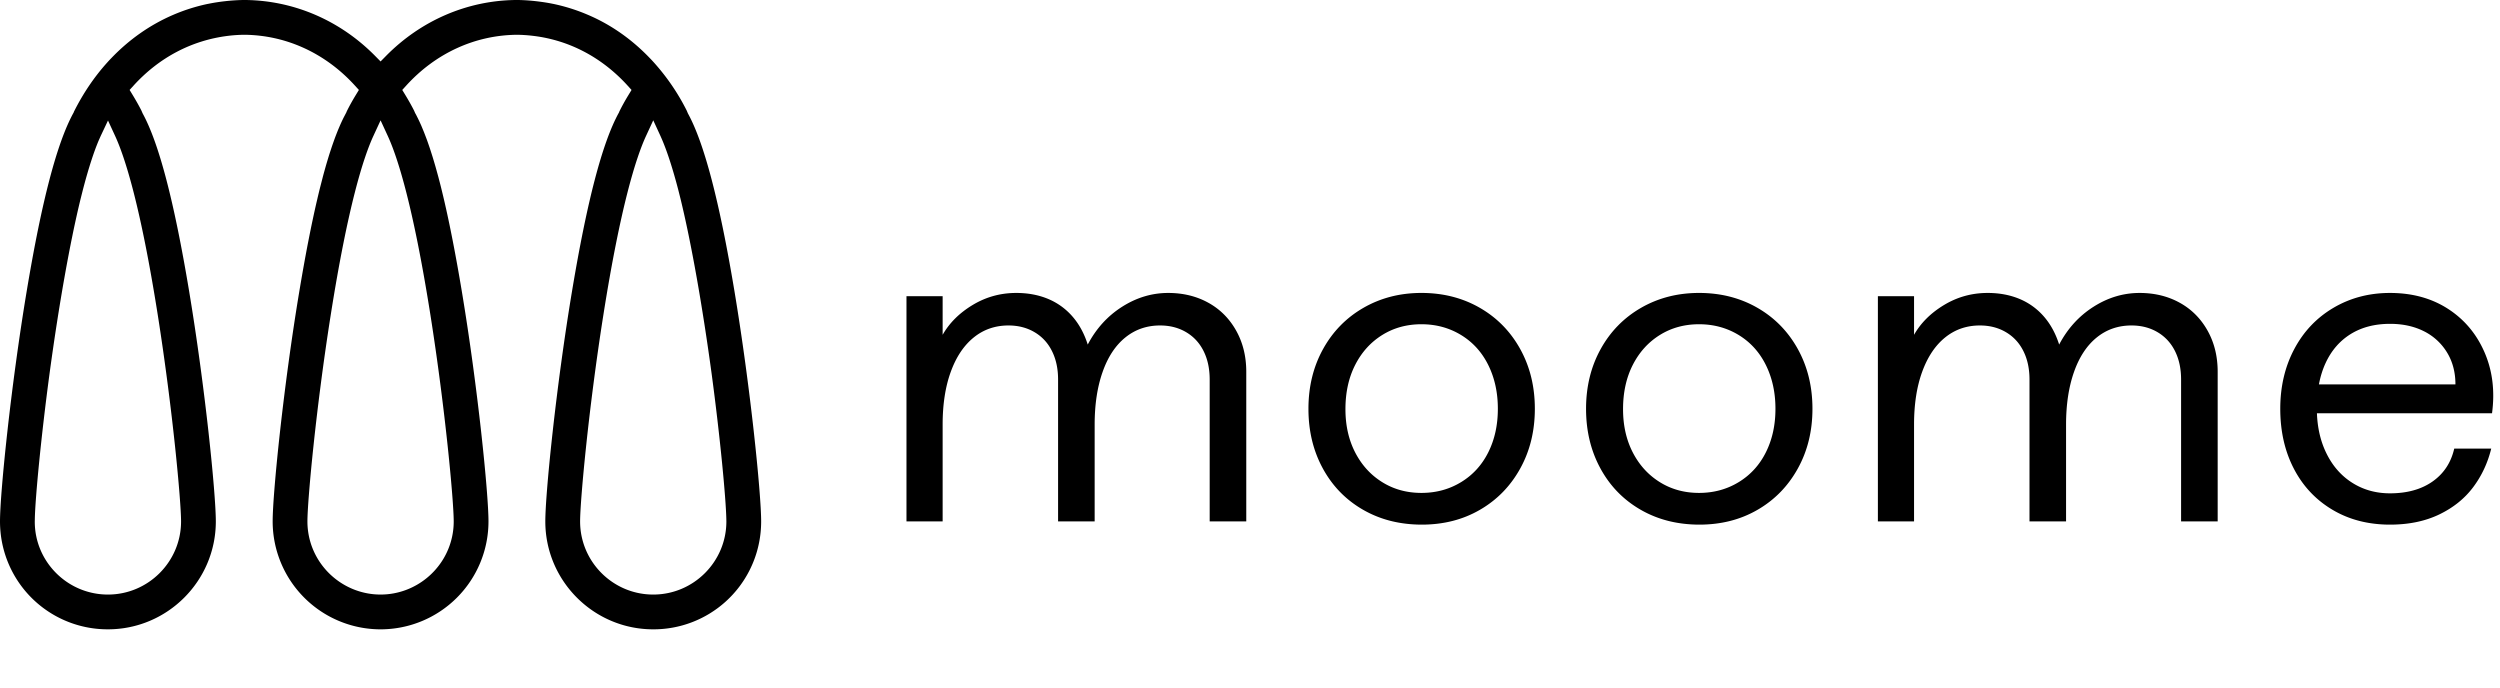
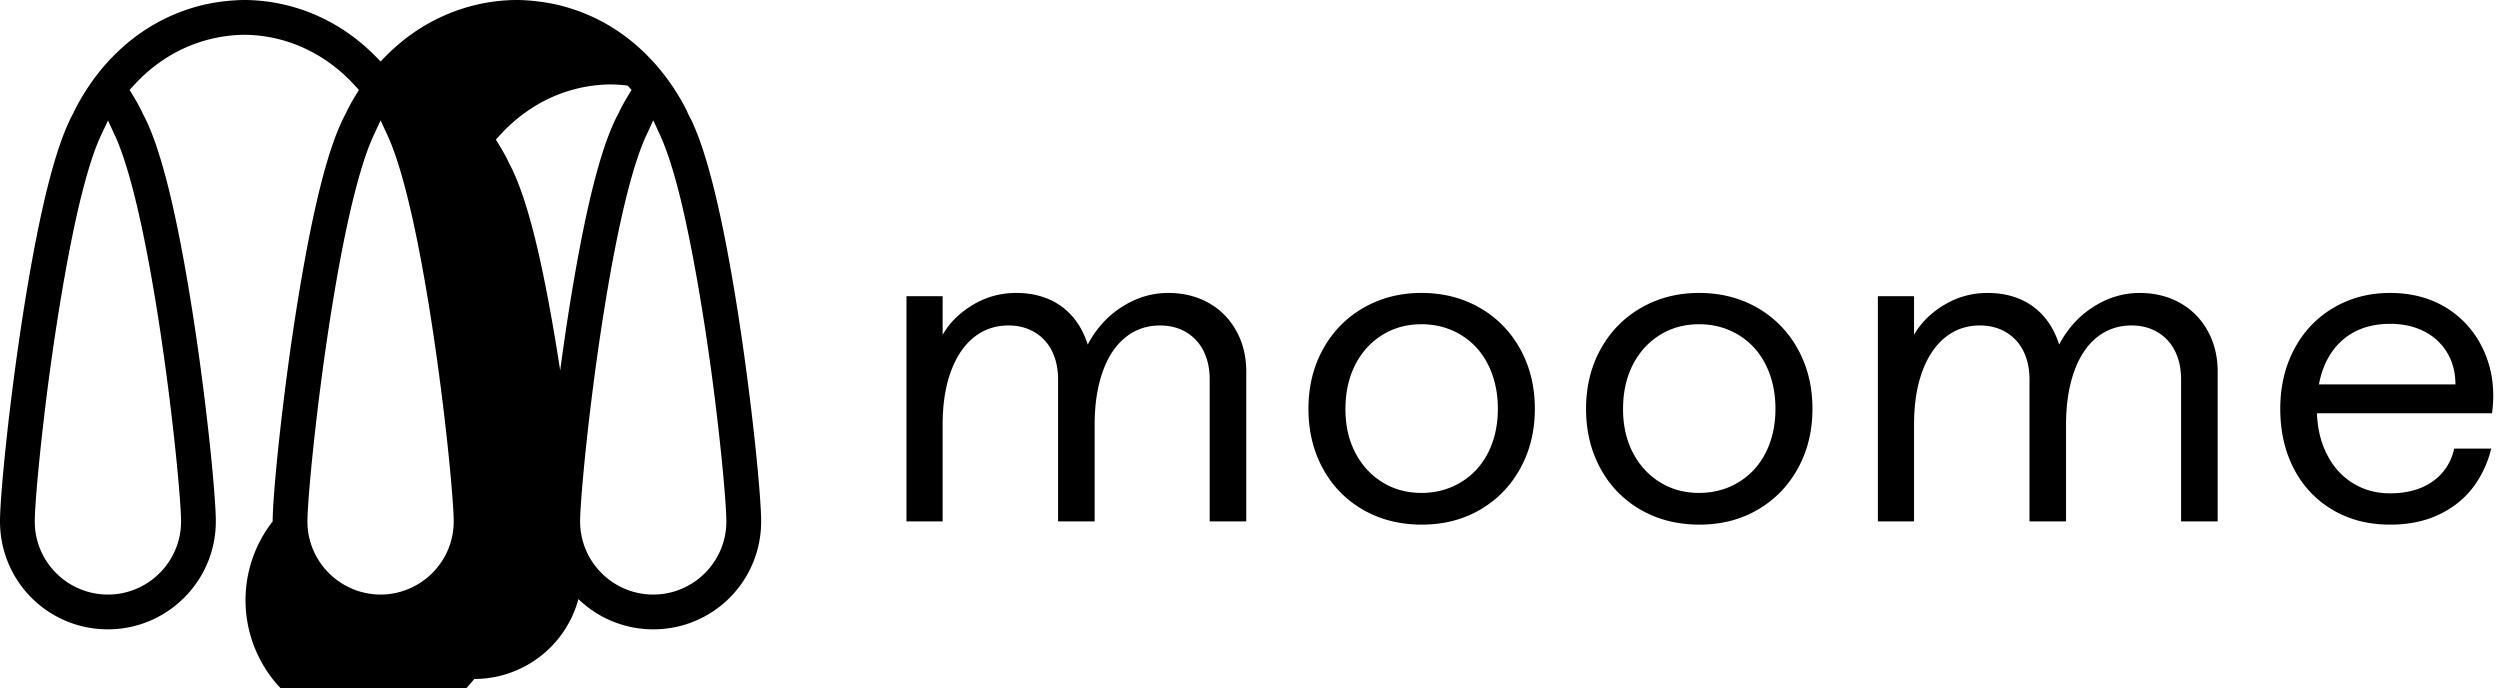
<svg xmlns="http://www.w3.org/2000/svg" class="tw-fill-white" viewBox="0 0 356 98">
-   <path d="m14.357 19.325-.312.699c-.724 1.723-1.484 4.09-2.241 6.999l-.343 1.364c-1.52 6.244-3.089 15.097-4.42 24.921-1.218 9.11-2.016 17.607-2.081 20.559l-.008.414c0 5.72 4.673 10.384 10.416 10.384s10.416-4.673 10.416-10.414c0-2.846-1.173-15.811-3.321-29.424-2.45-15.499-4.659-22.418-6.08-25.494L15.38 17.16Zm38.824.01c-1.425 3.081-3.634 10.004-6.081 25.492-2.15 13.605-3.323 26.573-3.323 29.424 0 .704.072 1.408.212 2.094.99 4.822 5.282 8.32 10.206 8.32 4.922 0 9.213-3.498 10.201-8.318.141-.683.213-1.387.213-2.096 0-2.851-1.172-15.819-3.321-29.424-2.448-15.488-4.657-22.411-6.08-25.492l-1.013-2.196zm38.826-.002c-1.423 3.076-3.632 9.996-6.083 25.492-2.147 13.592-3.317 26.568-3.317 29.426 0 5.741 4.67 10.414 10.413 10.414s10.416-4.673 10.416-10.414l-.008-.39c-.068-2.972-.864-11.473-2.079-20.55-1.332-9.82-2.905-18.676-4.426-24.935l-.344-1.368c-.762-2.917-1.522-5.283-2.258-7.025a49.78 49.78 0 0 0-.281-.644l-1.016-2.208zm1.009 70.284c-8.472 0-15.363-6.896-15.363-15.366 0-3.975 1.52-19.098 3.811-32.832 2.133-12.788 4.303-21.07 6.63-25.316l.07-.128.017-.07c.403-.816.799-1.528 1.316-2.382l.435-.715-.561-.619c-3.627-3.988-8.239-6.433-13.336-7.069l-.372-.044a20.832 20.832 0 0 0-2.046-.123c-5.972.051-11.577 2.62-15.773 7.236l-.563.619.434.713c.516.855.913 1.563 1.252 2.234l.149.348c.099.157.205.373.35.666l.125.254c.092.19.198.414.301.649l.11.244.363.879c.134.336.426 1.114.426 1.114.12.328.413 1.187.413 1.187.116.35.41 1.281.41 1.281.117.376.403 1.358.403 1.358.12.425.407 1.476.407 1.476.125.474.248.948.372 1.442.161.651.29 1.186.42 1.74.841 3.602 1.695 7.984 2.536 13.024 2.29 13.712 3.808 28.843 3.808 32.834a15.375 15.375 0 0 1-15.365 15.367A15.38 15.38 0 0 1 38.827 74.25c0-3.979 1.518-19.103 3.808-32.832.852-5.094 1.677-9.336 2.526-12.971.139-.6.264-1.123.391-1.632l.455-1.768c.121-.452.418-1.507.418-1.507.118-.402.411-1.37.411-1.37.12-.383.387-1.188.387-1.188.144-.431.452-1.287.452-1.287.105-.288.389-1.007.389-1.007.128-.317.4-.945.4-.945.137-.31.241-.53.344-.743l.108-.222.41-.782.046-.128c.375-.76.776-1.484 1.299-2.346l.436-.715-.563-.617c-4.196-4.616-9.79-7.187-15.753-7.238-.663.006-1.328.044-2.08.124l-.264.032c-5.158.642-9.803 3.091-13.428 7.08l-.563.619.432.712c.508.84.907 1.55 1.255 2.237l.161.375c2.316 4.22 4.49 12.505 6.62 25.287 2.29 13.734 3.81 28.856 3.81 32.832 0 8.47-6.893 15.365-15.365 15.366A15.318 15.318 0 0 1 .08 75.821a15.701 15.701 0 0 1-.08-1.57c0-3.974 1.52-19.095 3.81-32.832 2.127-12.766 4.295-21.043 6.629-25.307l.068-.127.02-.074c1.32-2.638 2.908-4.975 4.749-7.015.213-.237.404-.441.545-.585 2.566-2.688 5.543-4.776 8.842-6.196A26.17 26.17 0 0 1 29.507.572l.264-.05c.645-.13 1.354-.242 2.084-.329l.47-.053c.891-.088 1.619-.13 2.302-.14h.334C41.877.085 48.423 2.908 53.4 7.945l.795.806.794-.806C59.968 2.908 66.513.085 73.423 0h.353c.685.01 1.399.053 2.255.137l.376.042c.868.104 1.558.21 2.241.349l.147.027c1.681.354 3.317.87 4.877 1.537l.13.055c3.247 1.398 6.191 3.468 8.753 6.152.156.157.346.36.56.598a31.113 31.113 0 0 1 4.68 6.862l.161.384c2.313 4.206 4.49 12.494 6.623 25.274 2.289 13.734 3.809 28.856 3.809 32.834 0 .529-.028 1.053-.079 1.569a15.321 15.321 0 0 1-15.288 13.797zM172.057 43.105c1.678.926 3 2.248 3.965 3.966.964 1.716 1.447 3.674 1.447 5.873v21.3h-5.21v-20.2c0-1.543-.29-2.893-.868-4.05-.578-1.16-1.41-2.057-2.488-2.693-1.081-.637-2.316-.954-3.705-.954-1.89 0-3.54.569-4.948 1.706-1.41 1.139-2.49 2.779-3.241 4.92-.754 2.142-1.13 4.64-1.13 7.495v13.776h-5.208v-20.2c0-1.543-.29-2.893-.87-4.05-.576-1.16-1.407-2.057-2.487-2.693-1.081-.637-2.316-.954-3.705-.954-1.89 0-3.54.569-4.947 1.706-1.41 1.139-2.5 2.77-3.27 4.89-.774 2.124-1.16 4.632-1.16 7.525v13.776h-5.15V42.179h5.15v5.498c.966-1.697 2.394-3.114 4.283-4.253 1.89-1.139 3.955-1.708 6.194-1.708 1.658 0 3.164.28 4.516.839a9.306 9.306 0 0 1 3.472 2.489c.964 1.1 1.697 2.441 2.198 4.023 1.196-2.276 2.827-4.071 4.892-5.383 2.063-1.312 4.254-1.968 6.568-1.968 2.122 0 4.023.463 5.702 1.39M208.056 68.658c1.68-1.021 2.972-2.44 3.878-4.253.906-1.814 1.36-3.879 1.36-6.194 0-2.314-.454-4.388-1.36-6.221-.906-1.832-2.199-3.261-3.878-4.284-1.678-1.021-3.558-1.533-5.642-1.533-2.084 0-3.946.512-5.586 1.533-1.64 1.023-2.924 2.441-3.849 4.255-.925 1.813-1.388 3.917-1.388 6.308 0 2.316.463 4.37 1.388 6.165.925 1.793 2.208 3.203 3.85 4.224 1.64 1.023 3.5 1.533 5.585 1.533 2.084 0 3.964-.51 5.642-1.533m-13.948 3.936c-2.45-1.408-4.36-3.365-5.73-5.875-1.37-2.506-2.055-5.342-2.055-8.508 0-3.164.695-5.998 2.084-8.508 1.39-2.508 3.308-4.465 5.759-5.874 2.45-1.408 5.2-2.114 8.248-2.114 3.086 0 5.854.706 8.305 2.114 2.45 1.409 4.37 3.366 5.759 5.874 1.39 2.51 2.084 5.344 2.084 8.508 0 3.166-.695 6.002-2.084 8.508-1.388 2.51-3.299 4.467-5.73 5.875-2.43 1.41-5.19 2.113-8.277 2.113-3.125 0-5.913-.704-8.363-2.113M247.587 68.658c1.679-1.021 2.972-2.44 3.877-4.253.907-1.814 1.36-3.879 1.36-6.194 0-2.314-.453-4.388-1.36-6.221-.905-1.832-2.198-3.261-3.877-4.284-1.679-1.021-3.559-1.533-5.643-1.533-2.084 0-3.945.512-5.585 1.533-1.641 1.023-2.924 2.441-3.85 4.255-.925 1.813-1.387 3.917-1.387 6.308 0 2.316.462 4.37 1.388 6.165.925 1.793 2.208 3.203 3.85 4.224 1.64 1.023 3.5 1.533 5.584 1.533 2.084 0 3.964-.51 5.643-1.533m-13.948 3.936c-2.45-1.408-4.361-3.365-5.73-5.875-1.37-2.506-2.055-5.342-2.055-8.508 0-3.164.694-5.998 2.084-8.508 1.388-2.508 3.308-4.465 5.758-5.874 2.451-1.408 5.2-2.114 8.248-2.114 3.087 0 5.855.706 8.306 2.114 2.45 1.409 4.37 3.366 5.758 5.874 1.39 2.51 2.084 5.344 2.084 8.508 0 3.166-.694 6.002-2.084 8.508-1.388 2.51-3.298 4.467-5.73 5.875-2.43 1.41-5.19 2.113-8.276 2.113-3.126 0-5.914-.704-8.363-2.113M310.385 43.105c1.679.926 3 2.248 3.965 3.966.964 1.716 1.447 3.674 1.447 5.873v21.3h-5.21v-20.2c0-1.543-.289-2.893-.867-4.05-.58-1.16-1.41-2.057-2.488-2.693-1.082-.637-2.316-.954-3.706-.954-1.89 0-3.54.569-4.948 1.706-1.41 1.139-2.49 2.779-3.241 4.92-.753 2.142-1.13 4.64-1.13 7.495v13.776H289v-20.2c0-1.543-.29-2.893-.87-4.05-.578-1.16-1.408-2.057-2.488-2.693-1.081-.637-2.316-.954-3.705-.954-1.89 0-3.539.569-4.948 1.706-1.41 1.139-2.499 2.77-3.27 4.89-.773 2.124-1.158 4.632-1.158 7.525v13.776h-5.15V42.179h5.15v5.498c.965-1.697 2.393-3.114 4.283-4.253 1.89-1.139 3.954-1.708 6.193-1.708 1.659 0 3.164.28 4.515.839a9.3 9.3 0 0 1 3.473 2.489c.964 1.1 1.697 2.441 2.199 4.023 1.196-2.276 2.826-4.071 4.892-5.383 2.062-1.312 4.253-1.968 6.568-1.968 2.12 0 4.022.463 5.7 1.39M332.147 72.593c-2.372-1.408-4.205-3.356-5.498-5.845-1.294-2.488-1.939-5.333-1.939-8.537 0-3.163.665-5.999 1.997-8.507 1.331-2.508 3.192-4.467 5.586-5.876 2.392-1.408 5.073-2.112 8.045-2.112 3.163 0 5.912.752 8.247 2.257 2.334 1.506 4.07 3.57 5.21 6.192 1.138 2.626 1.494 5.52 1.07 8.683h-27.26v-4.11h22.05c0-1.737-.404-3.26-1.214-4.573a8.026 8.026 0 0 0-3.3-3.009c-1.39-.695-2.99-1.041-4.803-1.041-2.161 0-4.023.482-5.587 1.446-1.562.966-2.758 2.344-3.588 4.14-.829 1.792-1.244 3.944-1.244 6.452 0 2.392.443 4.506 1.332 6.338.887 1.833 2.12 3.25 3.704 4.253 1.582 1.005 3.375 1.505 5.383 1.505 2.43 0 4.447-.558 6.048-1.678 1.601-1.119 2.633-2.682 3.096-4.688h5.268c-.503 2.045-1.361 3.877-2.576 5.498-1.216 1.622-2.827 2.914-4.833 3.88-2.007.963-4.34 1.446-7.003 1.446-3.088 0-5.817-.704-8.19-2.114" />
+   <path d="m14.357 19.325-.312.699c-.724 1.723-1.484 4.09-2.241 6.999l-.343 1.364c-1.52 6.244-3.089 15.097-4.42 24.921-1.218 9.11-2.016 17.607-2.081 20.559l-.008.414c0 5.72 4.673 10.384 10.416 10.384s10.416-4.673 10.416-10.414c0-2.846-1.173-15.811-3.321-29.424-2.45-15.499-4.659-22.418-6.08-25.494L15.38 17.16Zm38.824.01c-1.425 3.081-3.634 10.004-6.081 25.492-2.15 13.605-3.323 26.573-3.323 29.424 0 .704.072 1.408.212 2.094.99 4.822 5.282 8.32 10.206 8.32 4.922 0 9.213-3.498 10.201-8.318.141-.683.213-1.387.213-2.096 0-2.851-1.172-15.819-3.321-29.424-2.448-15.488-4.657-22.411-6.08-25.492l-1.013-2.196zm38.826-.002c-1.423 3.076-3.632 9.996-6.083 25.492-2.147 13.592-3.317 26.568-3.317 29.426 0 5.741 4.67 10.414 10.413 10.414s10.416-4.673 10.416-10.414l-.008-.39c-.068-2.972-.864-11.473-2.079-20.55-1.332-9.82-2.905-18.676-4.426-24.935l-.344-1.368c-.762-2.917-1.522-5.283-2.258-7.025a49.78 49.78 0 0 0-.281-.644l-1.016-2.208zm1.009 70.284c-8.472 0-15.363-6.896-15.363-15.366 0-3.975 1.52-19.098 3.811-32.832 2.133-12.788 4.303-21.07 6.63-25.316l.07-.128.017-.07c.403-.816.799-1.528 1.316-2.382l.435-.715-.561-.619l-.372-.044a20.832 20.832 0 0 0-2.046-.123c-5.972.051-11.577 2.62-15.773 7.236l-.563.619.434.713c.516.855.913 1.563 1.252 2.234l.149.348c.099.157.205.373.35.666l.125.254c.092.19.198.414.301.649l.11.244.363.879c.134.336.426 1.114.426 1.114.12.328.413 1.187.413 1.187.116.35.41 1.281.41 1.281.117.376.403 1.358.403 1.358.12.425.407 1.476.407 1.476.125.474.248.948.372 1.442.161.651.29 1.186.42 1.74.841 3.602 1.695 7.984 2.536 13.024 2.29 13.712 3.808 28.843 3.808 32.834a15.375 15.375 0 0 1-15.365 15.367A15.38 15.38 0 0 1 38.827 74.25c0-3.979 1.518-19.103 3.808-32.832.852-5.094 1.677-9.336 2.526-12.971.139-.6.264-1.123.391-1.632l.455-1.768c.121-.452.418-1.507.418-1.507.118-.402.411-1.37.411-1.37.12-.383.387-1.188.387-1.188.144-.431.452-1.287.452-1.287.105-.288.389-1.007.389-1.007.128-.317.4-.945.4-.945.137-.31.241-.53.344-.743l.108-.222.41-.782.046-.128c.375-.76.776-1.484 1.299-2.346l.436-.715-.563-.617c-4.196-4.616-9.79-7.187-15.753-7.238-.663.006-1.328.044-2.08.124l-.264.032c-5.158.642-9.803 3.091-13.428 7.08l-.563.619.432.712c.508.84.907 1.55 1.255 2.237l.161.375c2.316 4.22 4.49 12.505 6.62 25.287 2.29 13.734 3.81 28.856 3.81 32.832 0 8.47-6.893 15.365-15.365 15.366A15.318 15.318 0 0 1 .08 75.821a15.701 15.701 0 0 1-.08-1.57c0-3.974 1.52-19.095 3.81-32.832 2.127-12.766 4.295-21.043 6.629-25.307l.068-.127.02-.074c1.32-2.638 2.908-4.975 4.749-7.015.213-.237.404-.441.545-.585 2.566-2.688 5.543-4.776 8.842-6.196A26.17 26.17 0 0 1 29.507.572l.264-.05c.645-.13 1.354-.242 2.084-.329l.47-.053c.891-.088 1.619-.13 2.302-.14h.334C41.877.085 48.423 2.908 53.4 7.945l.795.806.794-.806C59.968 2.908 66.513.085 73.423 0h.353c.685.01 1.399.053 2.255.137l.376.042c.868.104 1.558.21 2.241.349l.147.027c1.681.354 3.317.87 4.877 1.537l.13.055c3.247 1.398 6.191 3.468 8.753 6.152.156.157.346.36.56.598a31.113 31.113 0 0 1 4.68 6.862l.161.384c2.313 4.206 4.49 12.494 6.623 25.274 2.289 13.734 3.809 28.856 3.809 32.834 0 .529-.028 1.053-.079 1.569a15.321 15.321 0 0 1-15.288 13.797zM172.057 43.105c1.678.926 3 2.248 3.965 3.966.964 1.716 1.447 3.674 1.447 5.873v21.3h-5.21v-20.2c0-1.543-.29-2.893-.868-4.05-.578-1.16-1.41-2.057-2.488-2.693-1.081-.637-2.316-.954-3.705-.954-1.89 0-3.54.569-4.948 1.706-1.41 1.139-2.49 2.779-3.241 4.92-.754 2.142-1.13 4.64-1.13 7.495v13.776h-5.208v-20.2c0-1.543-.29-2.893-.87-4.05-.576-1.16-1.407-2.057-2.487-2.693-1.081-.637-2.316-.954-3.705-.954-1.89 0-3.54.569-4.947 1.706-1.41 1.139-2.5 2.77-3.27 4.89-.774 2.124-1.16 4.632-1.16 7.525v13.776h-5.15V42.179h5.15v5.498c.966-1.697 2.394-3.114 4.283-4.253 1.89-1.139 3.955-1.708 6.194-1.708 1.658 0 3.164.28 4.516.839a9.306 9.306 0 0 1 3.472 2.489c.964 1.1 1.697 2.441 2.198 4.023 1.196-2.276 2.827-4.071 4.892-5.383 2.063-1.312 4.254-1.968 6.568-1.968 2.122 0 4.023.463 5.702 1.39M208.056 68.658c1.68-1.021 2.972-2.44 3.878-4.253.906-1.814 1.36-3.879 1.36-6.194 0-2.314-.454-4.388-1.36-6.221-.906-1.832-2.199-3.261-3.878-4.284-1.678-1.021-3.558-1.533-5.642-1.533-2.084 0-3.946.512-5.586 1.533-1.64 1.023-2.924 2.441-3.849 4.255-.925 1.813-1.388 3.917-1.388 6.308 0 2.316.463 4.37 1.388 6.165.925 1.793 2.208 3.203 3.85 4.224 1.64 1.023 3.5 1.533 5.585 1.533 2.084 0 3.964-.51 5.642-1.533m-13.948 3.936c-2.45-1.408-4.36-3.365-5.73-5.875-1.37-2.506-2.055-5.342-2.055-8.508 0-3.164.695-5.998 2.084-8.508 1.39-2.508 3.308-4.465 5.759-5.874 2.45-1.408 5.2-2.114 8.248-2.114 3.086 0 5.854.706 8.305 2.114 2.45 1.409 4.37 3.366 5.759 5.874 1.39 2.51 2.084 5.344 2.084 8.508 0 3.166-.695 6.002-2.084 8.508-1.388 2.51-3.299 4.467-5.73 5.875-2.43 1.41-5.19 2.113-8.277 2.113-3.125 0-5.913-.704-8.363-2.113M247.587 68.658c1.679-1.021 2.972-2.44 3.877-4.253.907-1.814 1.36-3.879 1.36-6.194 0-2.314-.453-4.388-1.36-6.221-.905-1.832-2.198-3.261-3.877-4.284-1.679-1.021-3.559-1.533-5.643-1.533-2.084 0-3.945.512-5.585 1.533-1.641 1.023-2.924 2.441-3.85 4.255-.925 1.813-1.387 3.917-1.387 6.308 0 2.316.462 4.37 1.388 6.165.925 1.793 2.208 3.203 3.85 4.224 1.64 1.023 3.5 1.533 5.584 1.533 2.084 0 3.964-.51 5.643-1.533m-13.948 3.936c-2.45-1.408-4.361-3.365-5.73-5.875-1.37-2.506-2.055-5.342-2.055-8.508 0-3.164.694-5.998 2.084-8.508 1.388-2.508 3.308-4.465 5.758-5.874 2.451-1.408 5.2-2.114 8.248-2.114 3.087 0 5.855.706 8.306 2.114 2.45 1.409 4.37 3.366 5.758 5.874 1.39 2.51 2.084 5.344 2.084 8.508 0 3.166-.694 6.002-2.084 8.508-1.388 2.51-3.298 4.467-5.73 5.875-2.43 1.41-5.19 2.113-8.276 2.113-3.126 0-5.914-.704-8.363-2.113M310.385 43.105c1.679.926 3 2.248 3.965 3.966.964 1.716 1.447 3.674 1.447 5.873v21.3h-5.21v-20.2c0-1.543-.289-2.893-.867-4.05-.58-1.16-1.41-2.057-2.488-2.693-1.082-.637-2.316-.954-3.706-.954-1.89 0-3.54.569-4.948 1.706-1.41 1.139-2.49 2.779-3.241 4.92-.753 2.142-1.13 4.64-1.13 7.495v13.776H289v-20.2c0-1.543-.29-2.893-.87-4.05-.578-1.16-1.408-2.057-2.488-2.693-1.081-.637-2.316-.954-3.705-.954-1.89 0-3.539.569-4.948 1.706-1.41 1.139-2.499 2.77-3.27 4.89-.773 2.124-1.158 4.632-1.158 7.525v13.776h-5.15V42.179h5.15v5.498c.965-1.697 2.393-3.114 4.283-4.253 1.89-1.139 3.954-1.708 6.193-1.708 1.659 0 3.164.28 4.515.839a9.3 9.3 0 0 1 3.473 2.489c.964 1.1 1.697 2.441 2.199 4.023 1.196-2.276 2.826-4.071 4.892-5.383 2.062-1.312 4.253-1.968 6.568-1.968 2.12 0 4.022.463 5.7 1.39M332.147 72.593c-2.372-1.408-4.205-3.356-5.498-5.845-1.294-2.488-1.939-5.333-1.939-8.537 0-3.163.665-5.999 1.997-8.507 1.331-2.508 3.192-4.467 5.586-5.876 2.392-1.408 5.073-2.112 8.045-2.112 3.163 0 5.912.752 8.247 2.257 2.334 1.506 4.07 3.57 5.21 6.192 1.138 2.626 1.494 5.52 1.07 8.683h-27.26v-4.11h22.05c0-1.737-.404-3.26-1.214-4.573a8.026 8.026 0 0 0-3.3-3.009c-1.39-.695-2.99-1.041-4.803-1.041-2.161 0-4.023.482-5.587 1.446-1.562.966-2.758 2.344-3.588 4.14-.829 1.792-1.244 3.944-1.244 6.452 0 2.392.443 4.506 1.332 6.338.887 1.833 2.12 3.25 3.704 4.253 1.582 1.005 3.375 1.505 5.383 1.505 2.43 0 4.447-.558 6.048-1.678 1.601-1.119 2.633-2.682 3.096-4.688h5.268c-.503 2.045-1.361 3.877-2.576 5.498-1.216 1.622-2.827 2.914-4.833 3.88-2.007.963-4.34 1.446-7.003 1.446-3.088 0-5.817-.704-8.19-2.114" />
</svg>